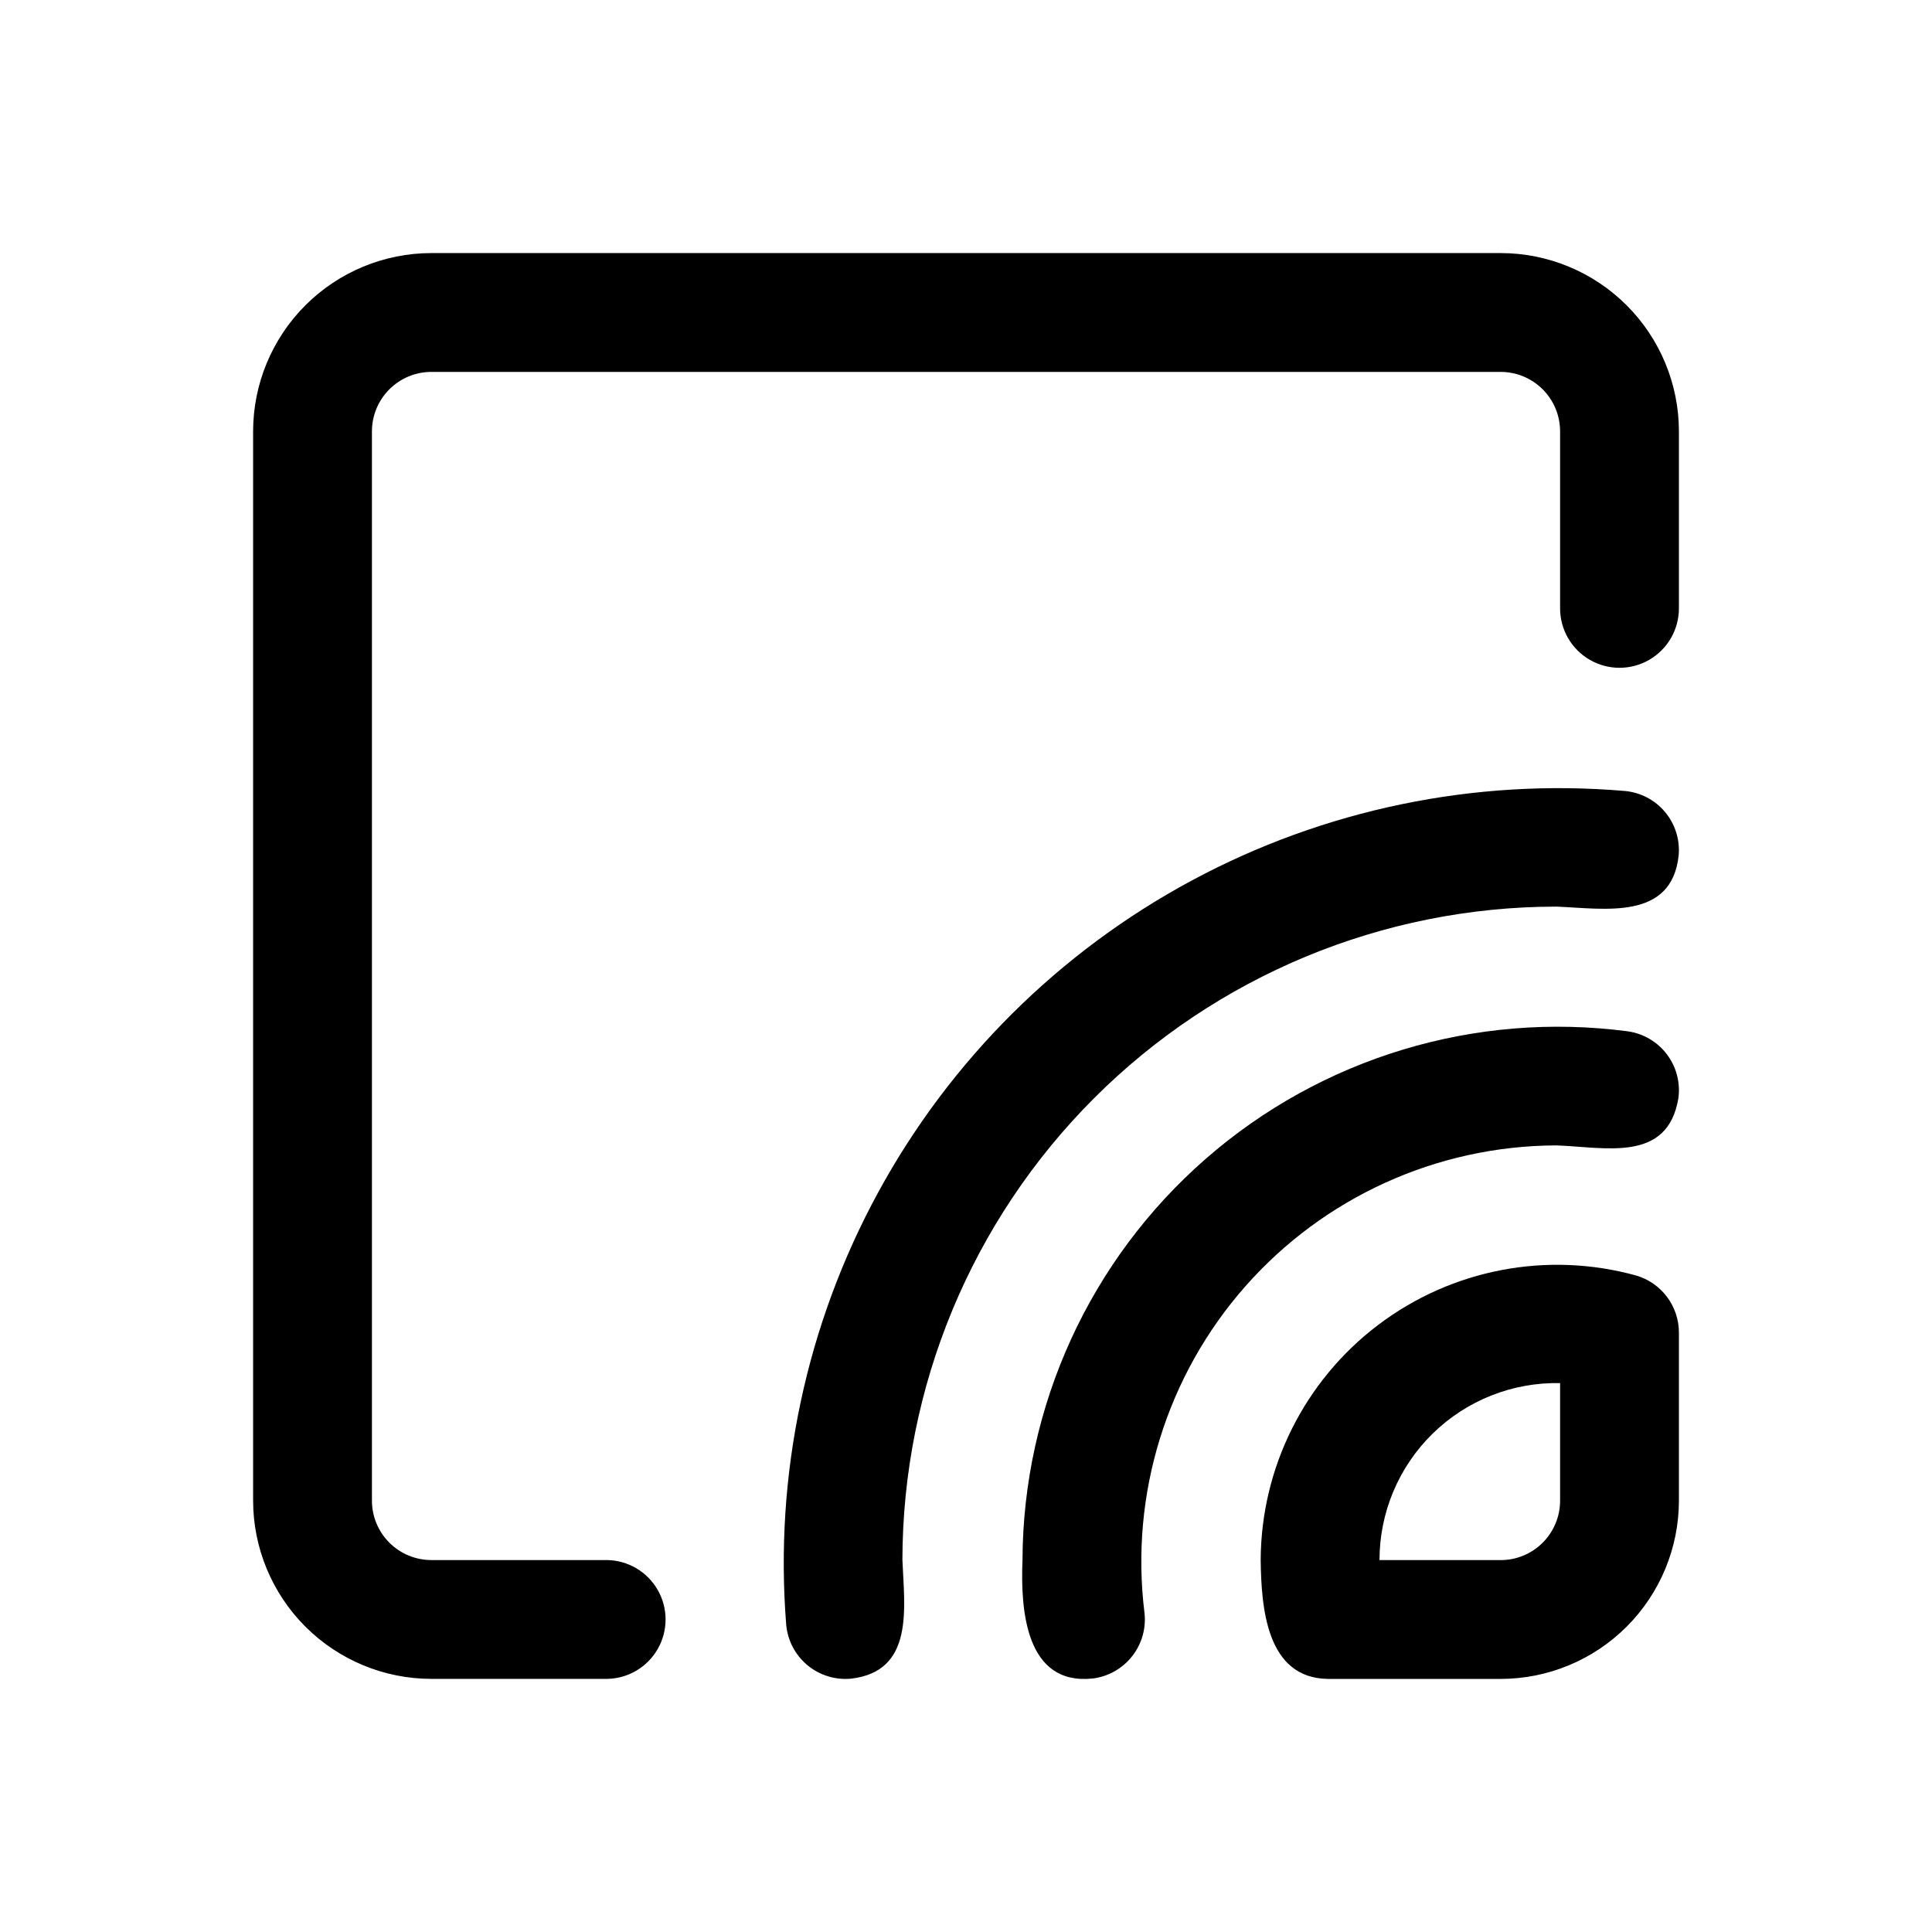
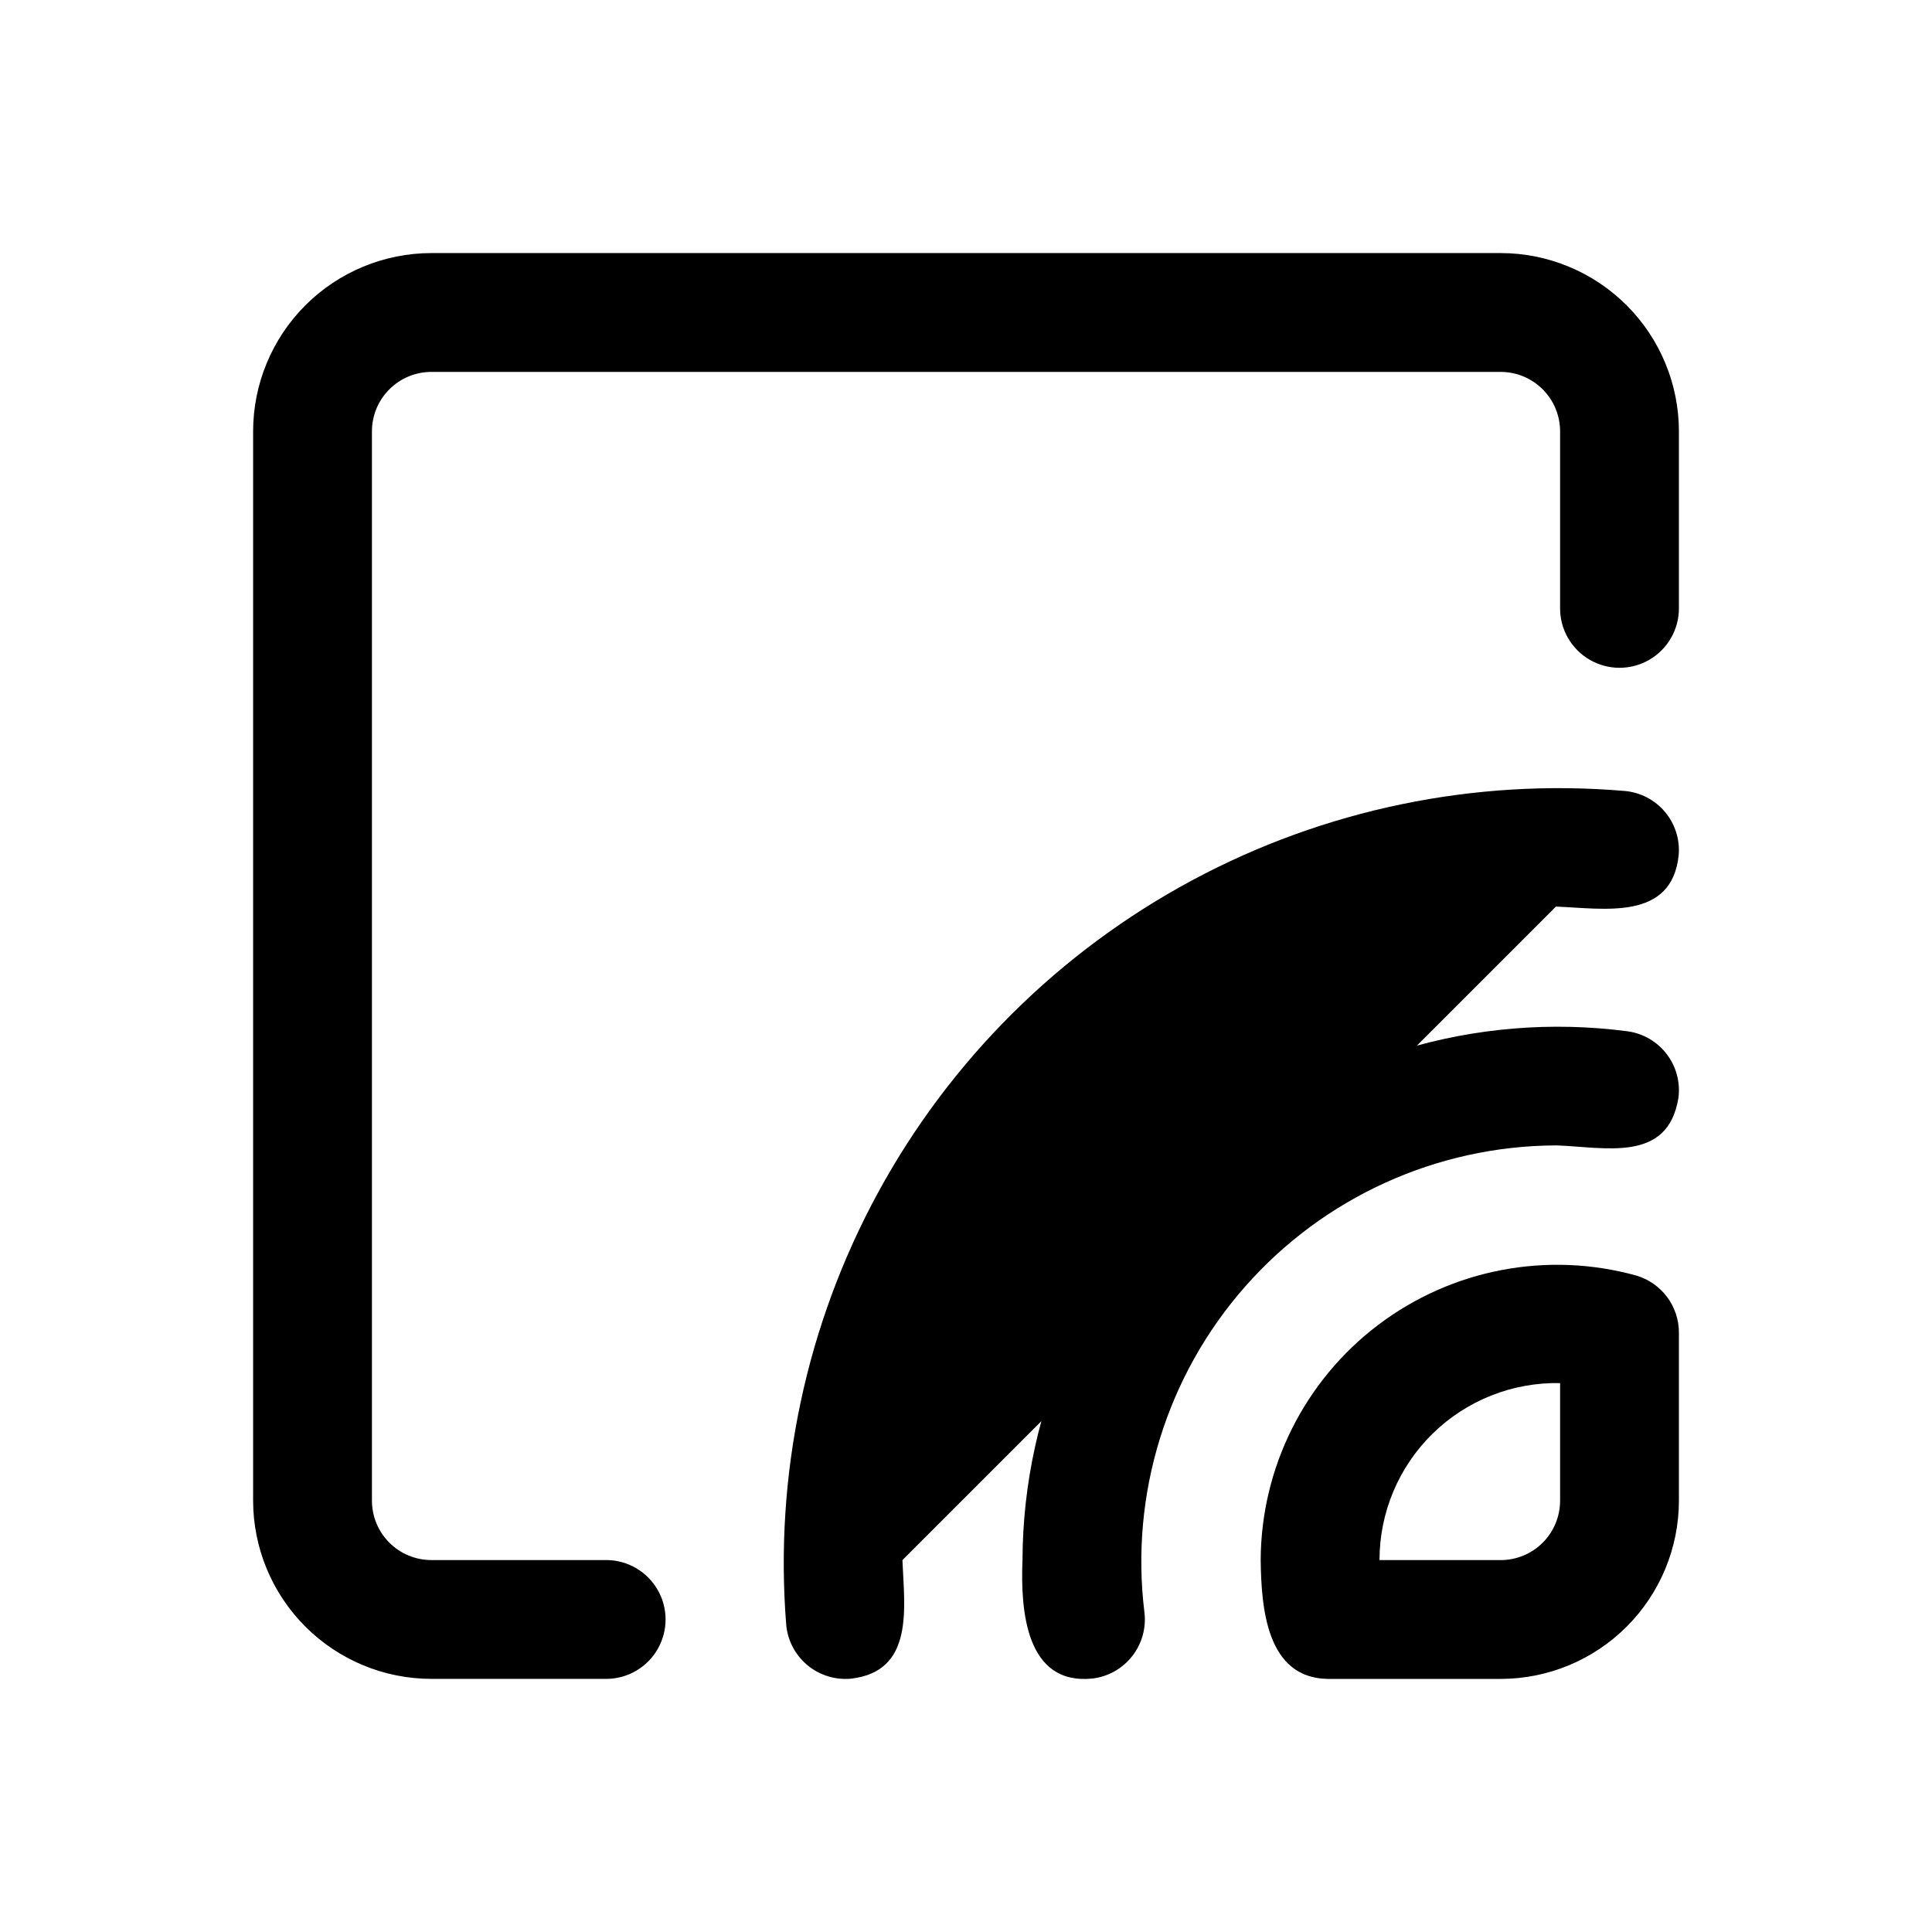
<svg xmlns="http://www.w3.org/2000/svg" fill="#000000" width="800px" height="800px" version="1.1" viewBox="144 144 512 512">
-   <path d="m588.93 258.3v46.926c0 5.625-3 10.824-7.871 13.637-4.871 2.812-10.871 2.812-15.742 0s-7.875-8.012-7.875-13.637v-46.926c-0.004-4.172-1.664-8.176-4.613-11.125-2.953-2.953-6.953-4.613-11.129-4.617h-283.39c-4.172 0.004-8.176 1.664-11.125 4.617-2.953 2.949-4.613 6.953-4.617 11.125v283.39c0.004 4.176 1.66 8.176 4.613 11.129s6.957 4.613 11.129 4.613h46.617c5.555 0.105 10.648 3.125 13.395 7.957 2.75 4.828 2.75 10.75 0 15.578-2.746 4.828-7.836 7.852-13.395 7.953h-46.617c-12.52-0.012-24.527-4.992-33.383-13.848s-13.836-20.859-13.848-33.383v-283.39c0.012-12.52 4.992-24.527 13.848-33.383s20.863-13.836 33.383-13.848h283.39c12.523 0.012 24.527 4.992 33.383 13.848s13.836 20.863 13.848 33.383zm0 238.84v44.559c-0.012 12.523-4.992 24.527-13.848 33.383s-20.859 13.836-33.383 13.848h-45.816c-16.18-0.25-17.625-18.641-17.789-31.488 0.098-24.484 11.602-47.523 31.117-62.309 19.512-14.789 44.805-19.633 68.402-13.105 3.266 0.961 6.137 2.949 8.176 5.676 2.039 2.723 3.141 6.035 3.141 9.438zm-31.488 13.391v0.004c-12.605-0.258-24.781 4.574-33.785 13.398-9.004 8.824-14.078 20.902-14.074 33.508h32.117c4.176 0 8.176-1.66 11.129-4.613s4.613-6.953 4.613-11.129zm-1.105-62.992c13.062 0.441 29.535 4.703 32.441-12.426v0.004c0.586-4.133-0.496-8.332-3.004-11.668-2.508-3.34-6.238-5.547-10.371-6.137-40.422-5.336-81.188 6.977-111.89 33.801-30.711 26.82-48.395 65.559-48.543 106.33-0.535 13.188 0.82 33.238 18.574 31.379l-0.004 0.004c4.148-0.504 7.922-2.637 10.5-5.922 2.578-3.285 3.746-7.461 3.246-11.605-3.848-31.289 5.879-62.73 26.719-86.383 20.844-23.652 50.812-37.254 82.336-37.371zm0-63.285c12.809 0.504 30.699 3.844 32.531-13.625v0.004c0.355-4.156-0.957-8.289-3.644-11.48-2.691-3.195-6.539-5.188-10.699-5.543-39.738-3.391-79.602 4.863-114.73 23.754s-63.992 47.602-83.07 82.625-27.547 74.844-24.371 114.6c0.375 4.16 2.387 7.996 5.586 10.676 3.203 2.676 7.336 3.973 11.496 3.609 16.957-1.887 14.219-18.836 13.715-31.426l-0.004-0.004c0.055-45.914 18.316-89.934 50.785-122.4 32.465-32.465 76.488-50.73 122.4-50.781z" />
+   <path d="m588.93 258.3v46.926c0 5.625-3 10.824-7.871 13.637-4.871 2.812-10.871 2.812-15.742 0s-7.875-8.012-7.875-13.637v-46.926c-0.004-4.172-1.664-8.176-4.613-11.125-2.953-2.953-6.953-4.613-11.129-4.617h-283.39c-4.172 0.004-8.176 1.664-11.125 4.617-2.953 2.949-4.613 6.953-4.617 11.125v283.39c0.004 4.176 1.66 8.176 4.613 11.129s6.957 4.613 11.129 4.613h46.617c5.555 0.105 10.648 3.125 13.395 7.957 2.75 4.828 2.75 10.75 0 15.578-2.746 4.828-7.836 7.852-13.395 7.953h-46.617c-12.52-0.012-24.527-4.992-33.383-13.848s-13.836-20.859-13.848-33.383v-283.39c0.012-12.52 4.992-24.527 13.848-33.383s20.863-13.836 33.383-13.848h283.39c12.523 0.012 24.527 4.992 33.383 13.848s13.836 20.863 13.848 33.383zm0 238.84v44.559c-0.012 12.523-4.992 24.527-13.848 33.383s-20.859 13.836-33.383 13.848h-45.816c-16.18-0.25-17.625-18.641-17.789-31.488 0.098-24.484 11.602-47.523 31.117-62.309 19.512-14.789 44.805-19.633 68.402-13.105 3.266 0.961 6.137 2.949 8.176 5.676 2.039 2.723 3.141 6.035 3.141 9.438zm-31.488 13.391v0.004c-12.605-0.258-24.781 4.574-33.785 13.398-9.004 8.824-14.078 20.902-14.074 33.508h32.117c4.176 0 8.176-1.66 11.129-4.613s4.613-6.953 4.613-11.129zm-1.105-62.992c13.062 0.441 29.535 4.703 32.441-12.426v0.004c0.586-4.133-0.496-8.332-3.004-11.668-2.508-3.34-6.238-5.547-10.371-6.137-40.422-5.336-81.188 6.977-111.89 33.801-30.711 26.82-48.395 65.559-48.543 106.33-0.535 13.188 0.82 33.238 18.574 31.379l-0.004 0.004c4.148-0.504 7.922-2.637 10.5-5.922 2.578-3.285 3.746-7.461 3.246-11.605-3.848-31.289 5.879-62.73 26.719-86.383 20.844-23.652 50.812-37.254 82.336-37.371zm0-63.285c12.809 0.504 30.699 3.844 32.531-13.625v0.004c0.355-4.156-0.957-8.289-3.644-11.48-2.691-3.195-6.539-5.188-10.699-5.543-39.738-3.391-79.602 4.863-114.73 23.754s-63.992 47.602-83.07 82.625-27.547 74.844-24.371 114.6c0.375 4.16 2.387 7.996 5.586 10.676 3.203 2.676 7.336 3.973 11.496 3.609 16.957-1.887 14.219-18.836 13.715-31.426l-0.004-0.004z" />
</svg>